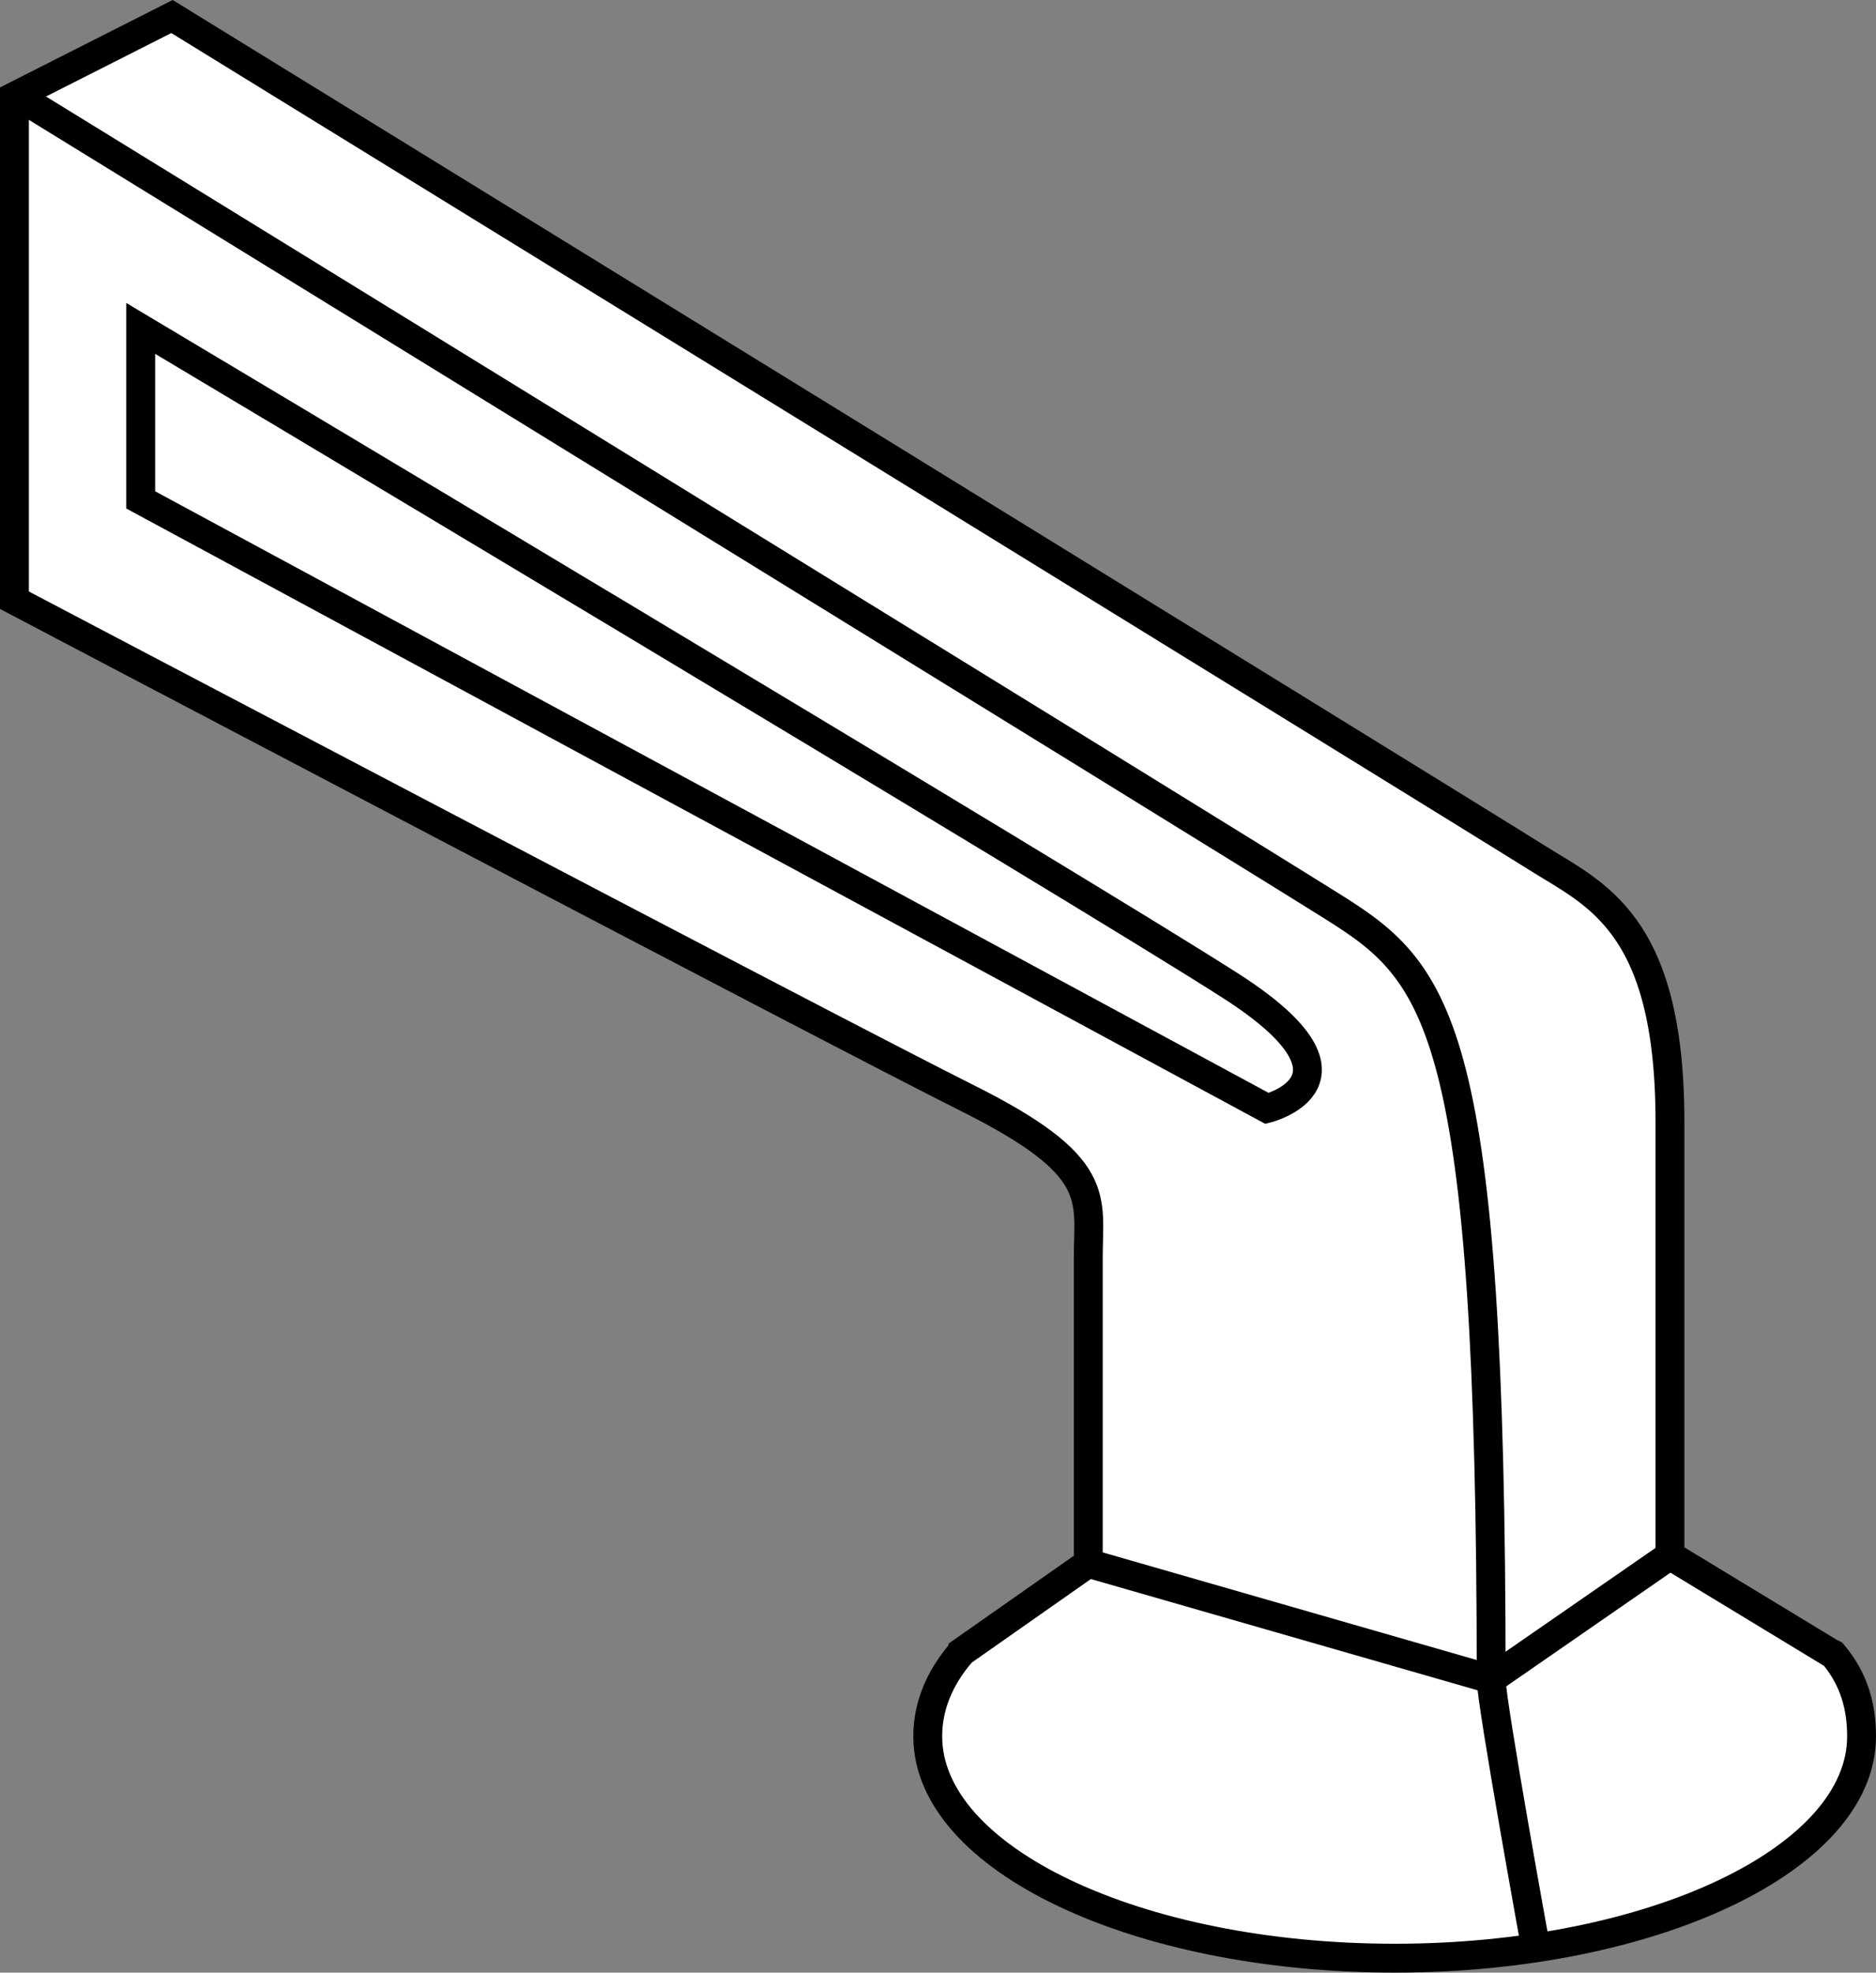
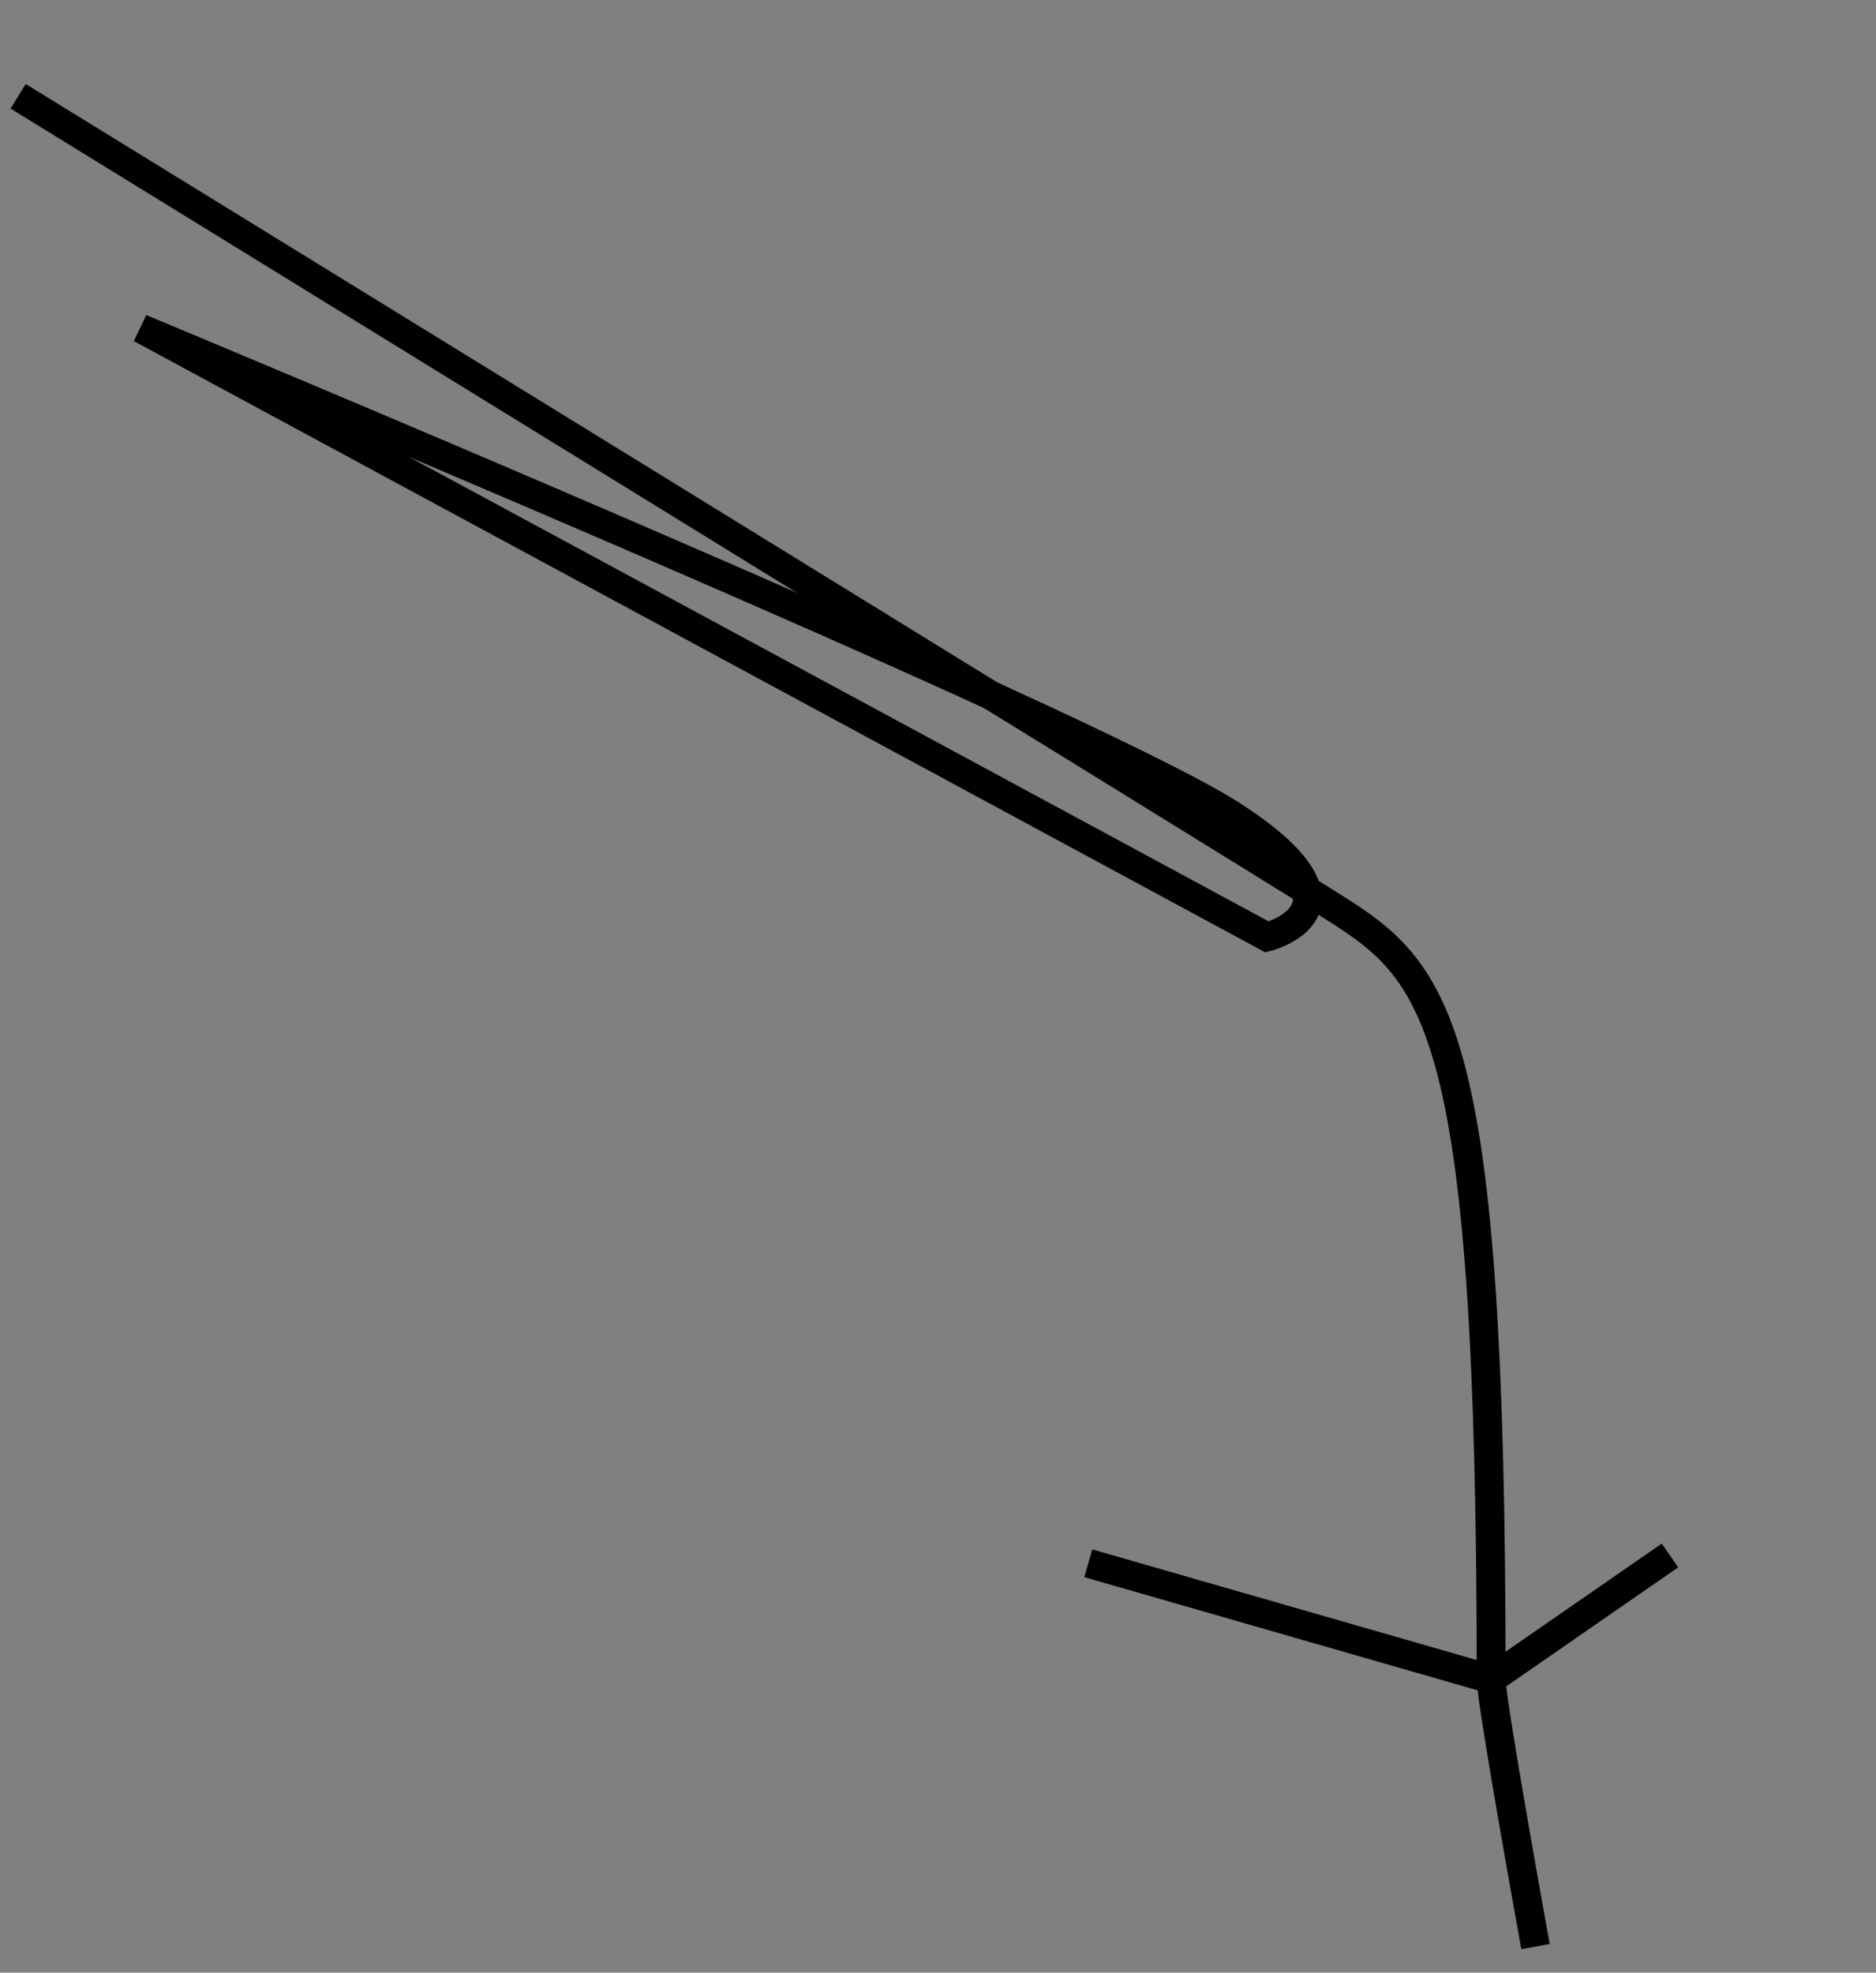
<svg xmlns="http://www.w3.org/2000/svg" version="1.1" id="image" x="0px" y="0px" width="51.996px" height="54.669px" viewBox="0 0 51.996 54.669" enable-background="new 0 0 51.996 54.669" xml:space="preserve">
  <rect x="0" y="0" width="51.996" height="54.669" fill="#808080" stroke="none" />
-   <path fill="#FFFFFF" stroke="#000000" stroke-width="0.8" stroke-miterlimit="10" d="M50.717,45.797l-4.432-2.689  c0,0,0-6.47,0-12.024s-2.103-6.309-3.72-7.333C40.947,22.727,4.767,0.458,4.767,0.458L0.4,2.669v13.965  c0,0,22.646,11.916,26.42,13.803c3.774,1.887,3.343,2.75,3.343,4.421c0,1.671,0,8.465,0,8.465l-3.526,2.473  l-0.006,0.018c-0.608,0.712-0.917,1.491-0.917,2.307c0,3.395,5.794,6.147,12.941,6.147s12.941-2.752,12.941-6.147  c0-0.806-0.197-1.575-0.79-2.28L50.717,45.797z" />
  <path fill="none" stroke="#000000" stroke-width="0.8" stroke-miterlimit="10" d="M0.503,2.669  c0,0,33.565,20.651,36.476,22.484c2.912,1.833,4.351,3.321,4.351,21.384c0,0.647,1.229,7.409,1.229,7.409" />
  <polyline fill="none" stroke="#000000" stroke-width="0.8" stroke-miterlimit="10" points="30.163,43.324 41.331,46.537   46.285,43.108 " />
-   <path fill="none" stroke="#000000" stroke-width="0.8" stroke-miterlimit="10" d="M3.9,9.101v4.753l31.219,16.865  c0,0,3.073-0.767-0.971-3.373S3.9,9.101,3.9,9.101z" />
+   <path fill="none" stroke="#000000" stroke-width="0.8" stroke-miterlimit="10" d="M3.9,9.101l31.219,16.865  c0,0,3.073-0.767-0.971-3.373S3.9,9.101,3.9,9.101z" />
</svg>